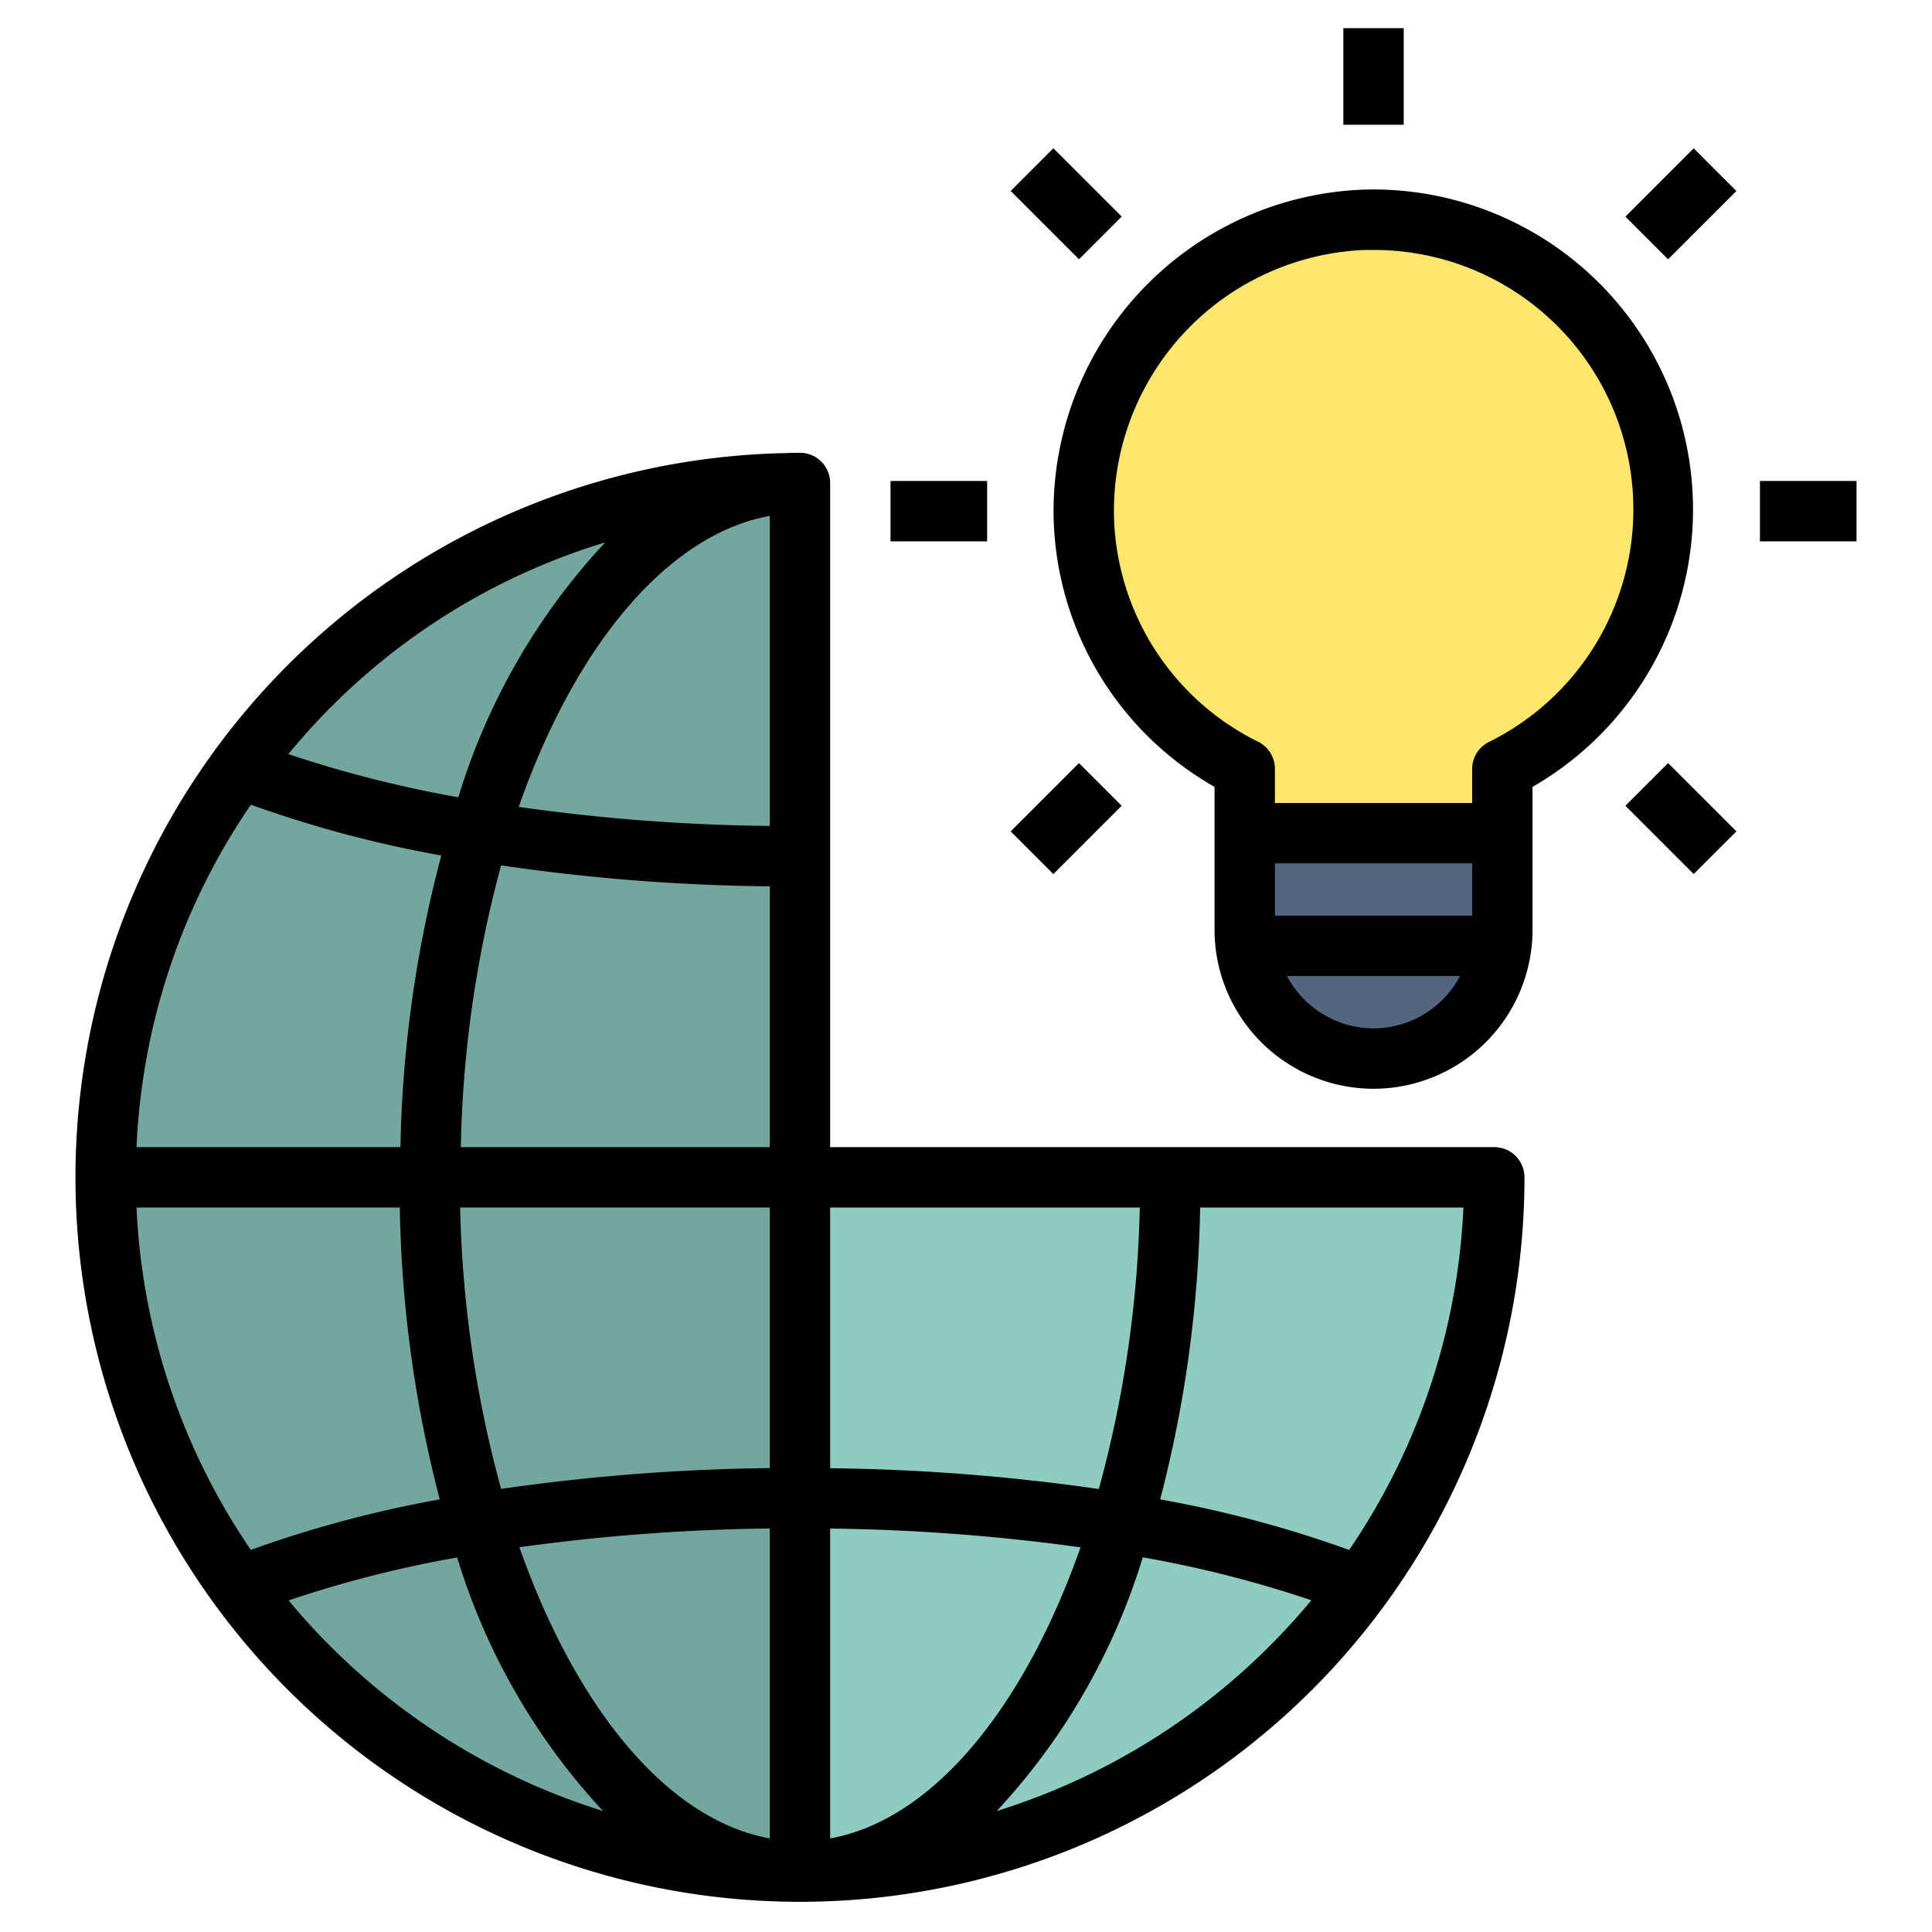
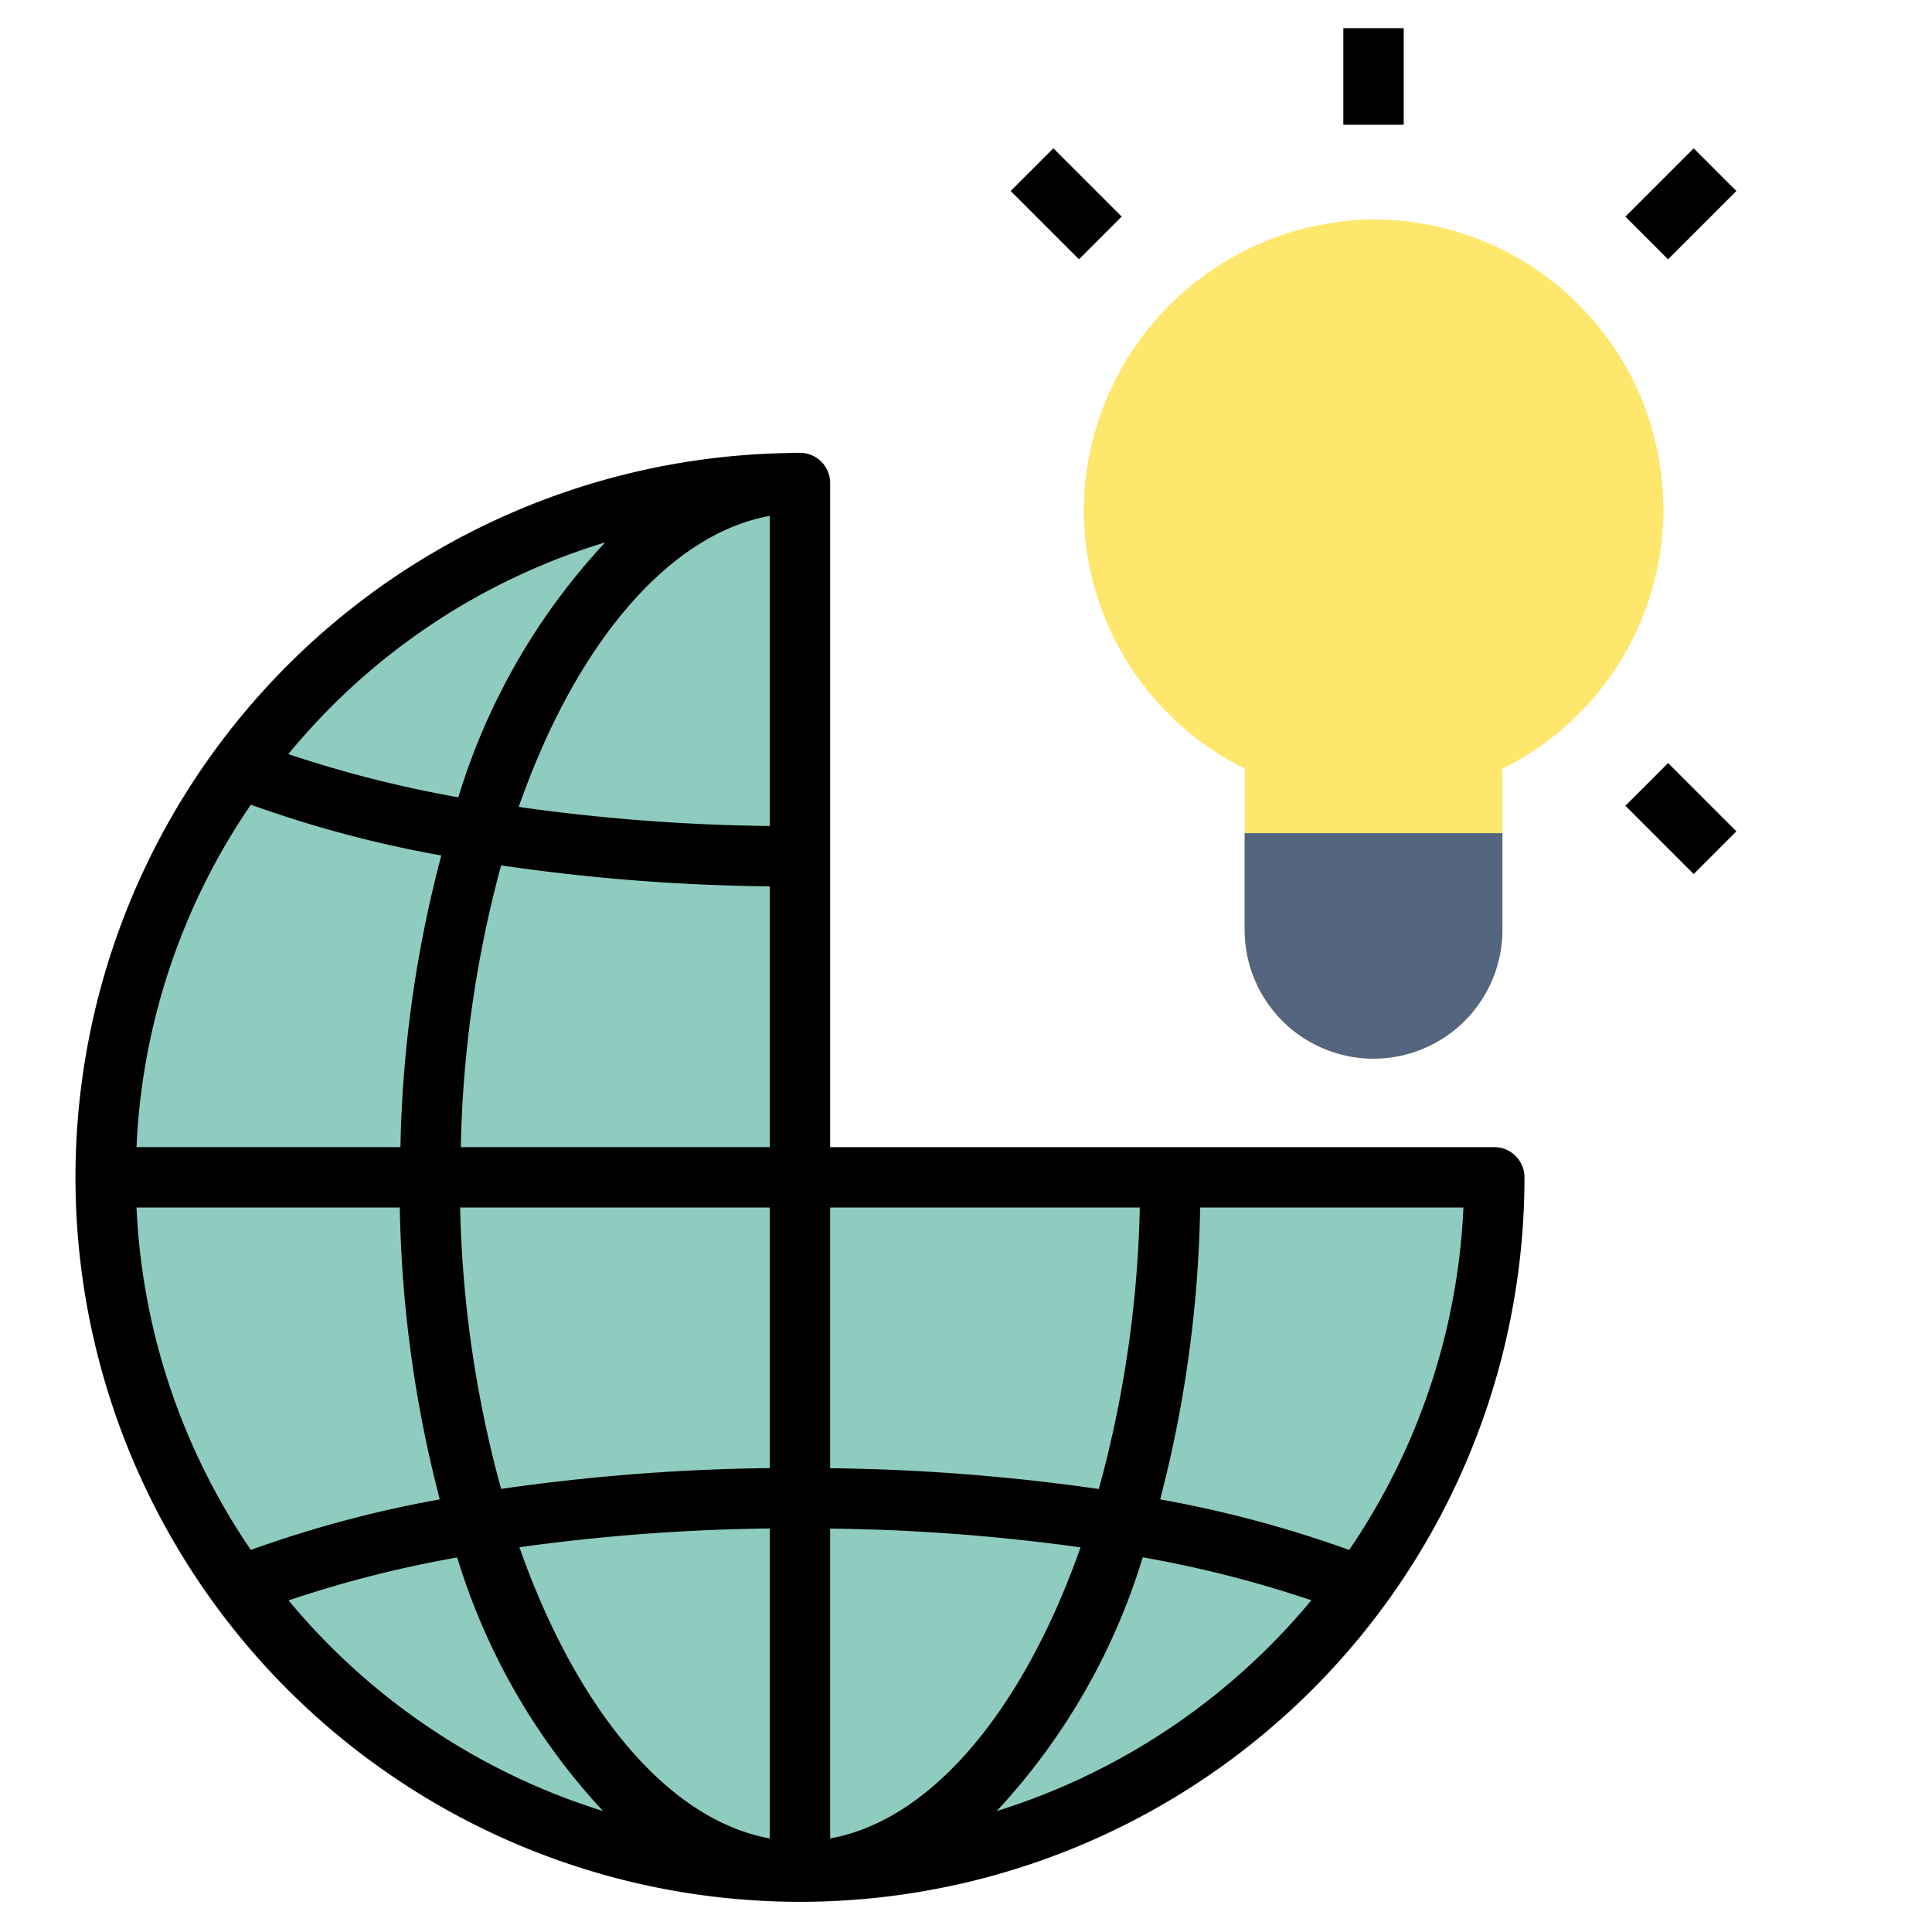
<svg xmlns="http://www.w3.org/2000/svg" viewBox="0 0 64 64" width="512px" height="512px">
  <path fill="#8fccc0" d="M49,39A23,23,0,1,1,26,16V39Z" />
-   <path fill="#73a69c" d="M26,39V16a23,23,0,0,0,0,46Z" />
  <path fill="#ffe66d" d="M55.1,16.876a9.6,9.6,0,0,0-9.9-9.6,9.7,9.7,0,0,0-9.3,9.63,9.591,9.591,0,0,0,5.333,8.556V30.8A4.268,4.268,0,0,0,45.5,35.067h0A4.268,4.268,0,0,0,49.767,30.8V25.467A9.591,9.591,0,0,0,55.1,16.876Z" />
  <path fill="#546580" d="M49.77,27.6v3.2a4.27,4.27,0,0,1-8.54,0V27.6Z" />
  <path d="M50.5,39a1,1,0,0,0-1-1h-22V16a1,1,0,0,0-1-1c-.161,0-.322,0-.448.01l-.038,0H26A24,24,0,0,0,2.5,39a24,24,0,0,0,48,0ZM20.049,17.967a21.573,21.573,0,0,0-4.866,8.445,39.479,39.479,0,0,1-5.631-1.431A21.741,21.741,0,0,1,20.049,17.967ZM8.31,26.657a38.938,38.938,0,0,0,6.309,1.682A40.6,40.6,0,0,0,13.265,38H4.522A21.759,21.759,0,0,1,8.31,26.657Zm0,24.687A21.864,21.864,0,0,1,4.522,40h8.722a40.925,40.925,0,0,0,1.324,9.669A38.457,38.457,0,0,0,8.307,51.344ZM9.56,53.016a38.107,38.107,0,0,1,5.585-1.423,21.533,21.533,0,0,0,4.832,8.4A22.063,22.063,0,0,1,9.56,53.016ZM25.5,60.9c-3.4-.616-6.424-4.331-8.294-9.646a65.942,65.942,0,0,1,8.294-.622Zm0-12.267a67.47,67.47,0,0,0-8.9.689A38.256,38.256,0,0,1,15.243,40H25.5ZM25.5,38H15.265A38.409,38.409,0,0,1,16.6,28.667a65.649,65.649,0,0,0,8.9.694Zm0-10.639a63.693,63.693,0,0,1-8.317-.631c1.911-5.455,5-9.041,8.317-9.64ZM39.756,40h8.722a21.864,21.864,0,0,1-3.785,11.344,38.457,38.457,0,0,0-6.261-1.675A40.925,40.925,0,0,0,39.756,40ZM27.5,40H37.757A38.256,38.256,0,0,1,36.4,49.326a67.47,67.47,0,0,0-8.9-.689Zm0,20.9V50.636a65.942,65.942,0,0,1,8.294.622C33.924,56.573,30.9,60.288,27.5,60.9Zm5.523-.912a21.533,21.533,0,0,0,4.832-8.4,38.107,38.107,0,0,1,5.585,1.423A22.063,22.063,0,0,1,33.023,59.992Z" />
-   <path d="M45.5,36.067A5.273,5.273,0,0,0,50.767,30.8V26.066A10.6,10.6,0,0,0,45.173,6.281,10.669,10.669,0,0,0,34.9,16.915a10.54,10.54,0,0,0,5.333,9.151V30.8A5.273,5.273,0,0,0,45.5,36.067Zm0-2a3.254,3.254,0,0,1-2.866-1.734h5.732A3.254,3.254,0,0,1,45.5,34.067Zm3.267-3.734H42.233V28.6h6.534ZM36.9,16.908A8.655,8.655,0,0,1,45.234,8.28c.089,0,.179,0,.267,0a8.595,8.595,0,0,1,3.82,16.3,1,1,0,0,0-.554.895V26.6H42.233V25.467a1,1,0,0,0-.554-.895A8.56,8.56,0,0,1,36.9,16.908Z" />
  <rect width="2" height="3.2" x="44.5" y=".933" />
-   <rect width="3.2" height="2" x="29.5" y="15.933" />
-   <rect width="3.2" height="2" x="58.3" y="15.933" />
  <rect width="2" height="3.2" x="34.318" y="5.151" transform="rotate(-45 35.318 6.75)" />
  <rect width="2" height="3.2" x="54.682" y="25.516" transform="rotate(-45 55.682 27.116)" />
-   <rect width="3.2" height="2" x="33.718" y="26.116" transform="rotate(-45 35.319 27.116)" />
  <rect width="3.2" height="2" x="54.082" y="5.751" transform="rotate(-45 55.683 6.752)" />
</svg>